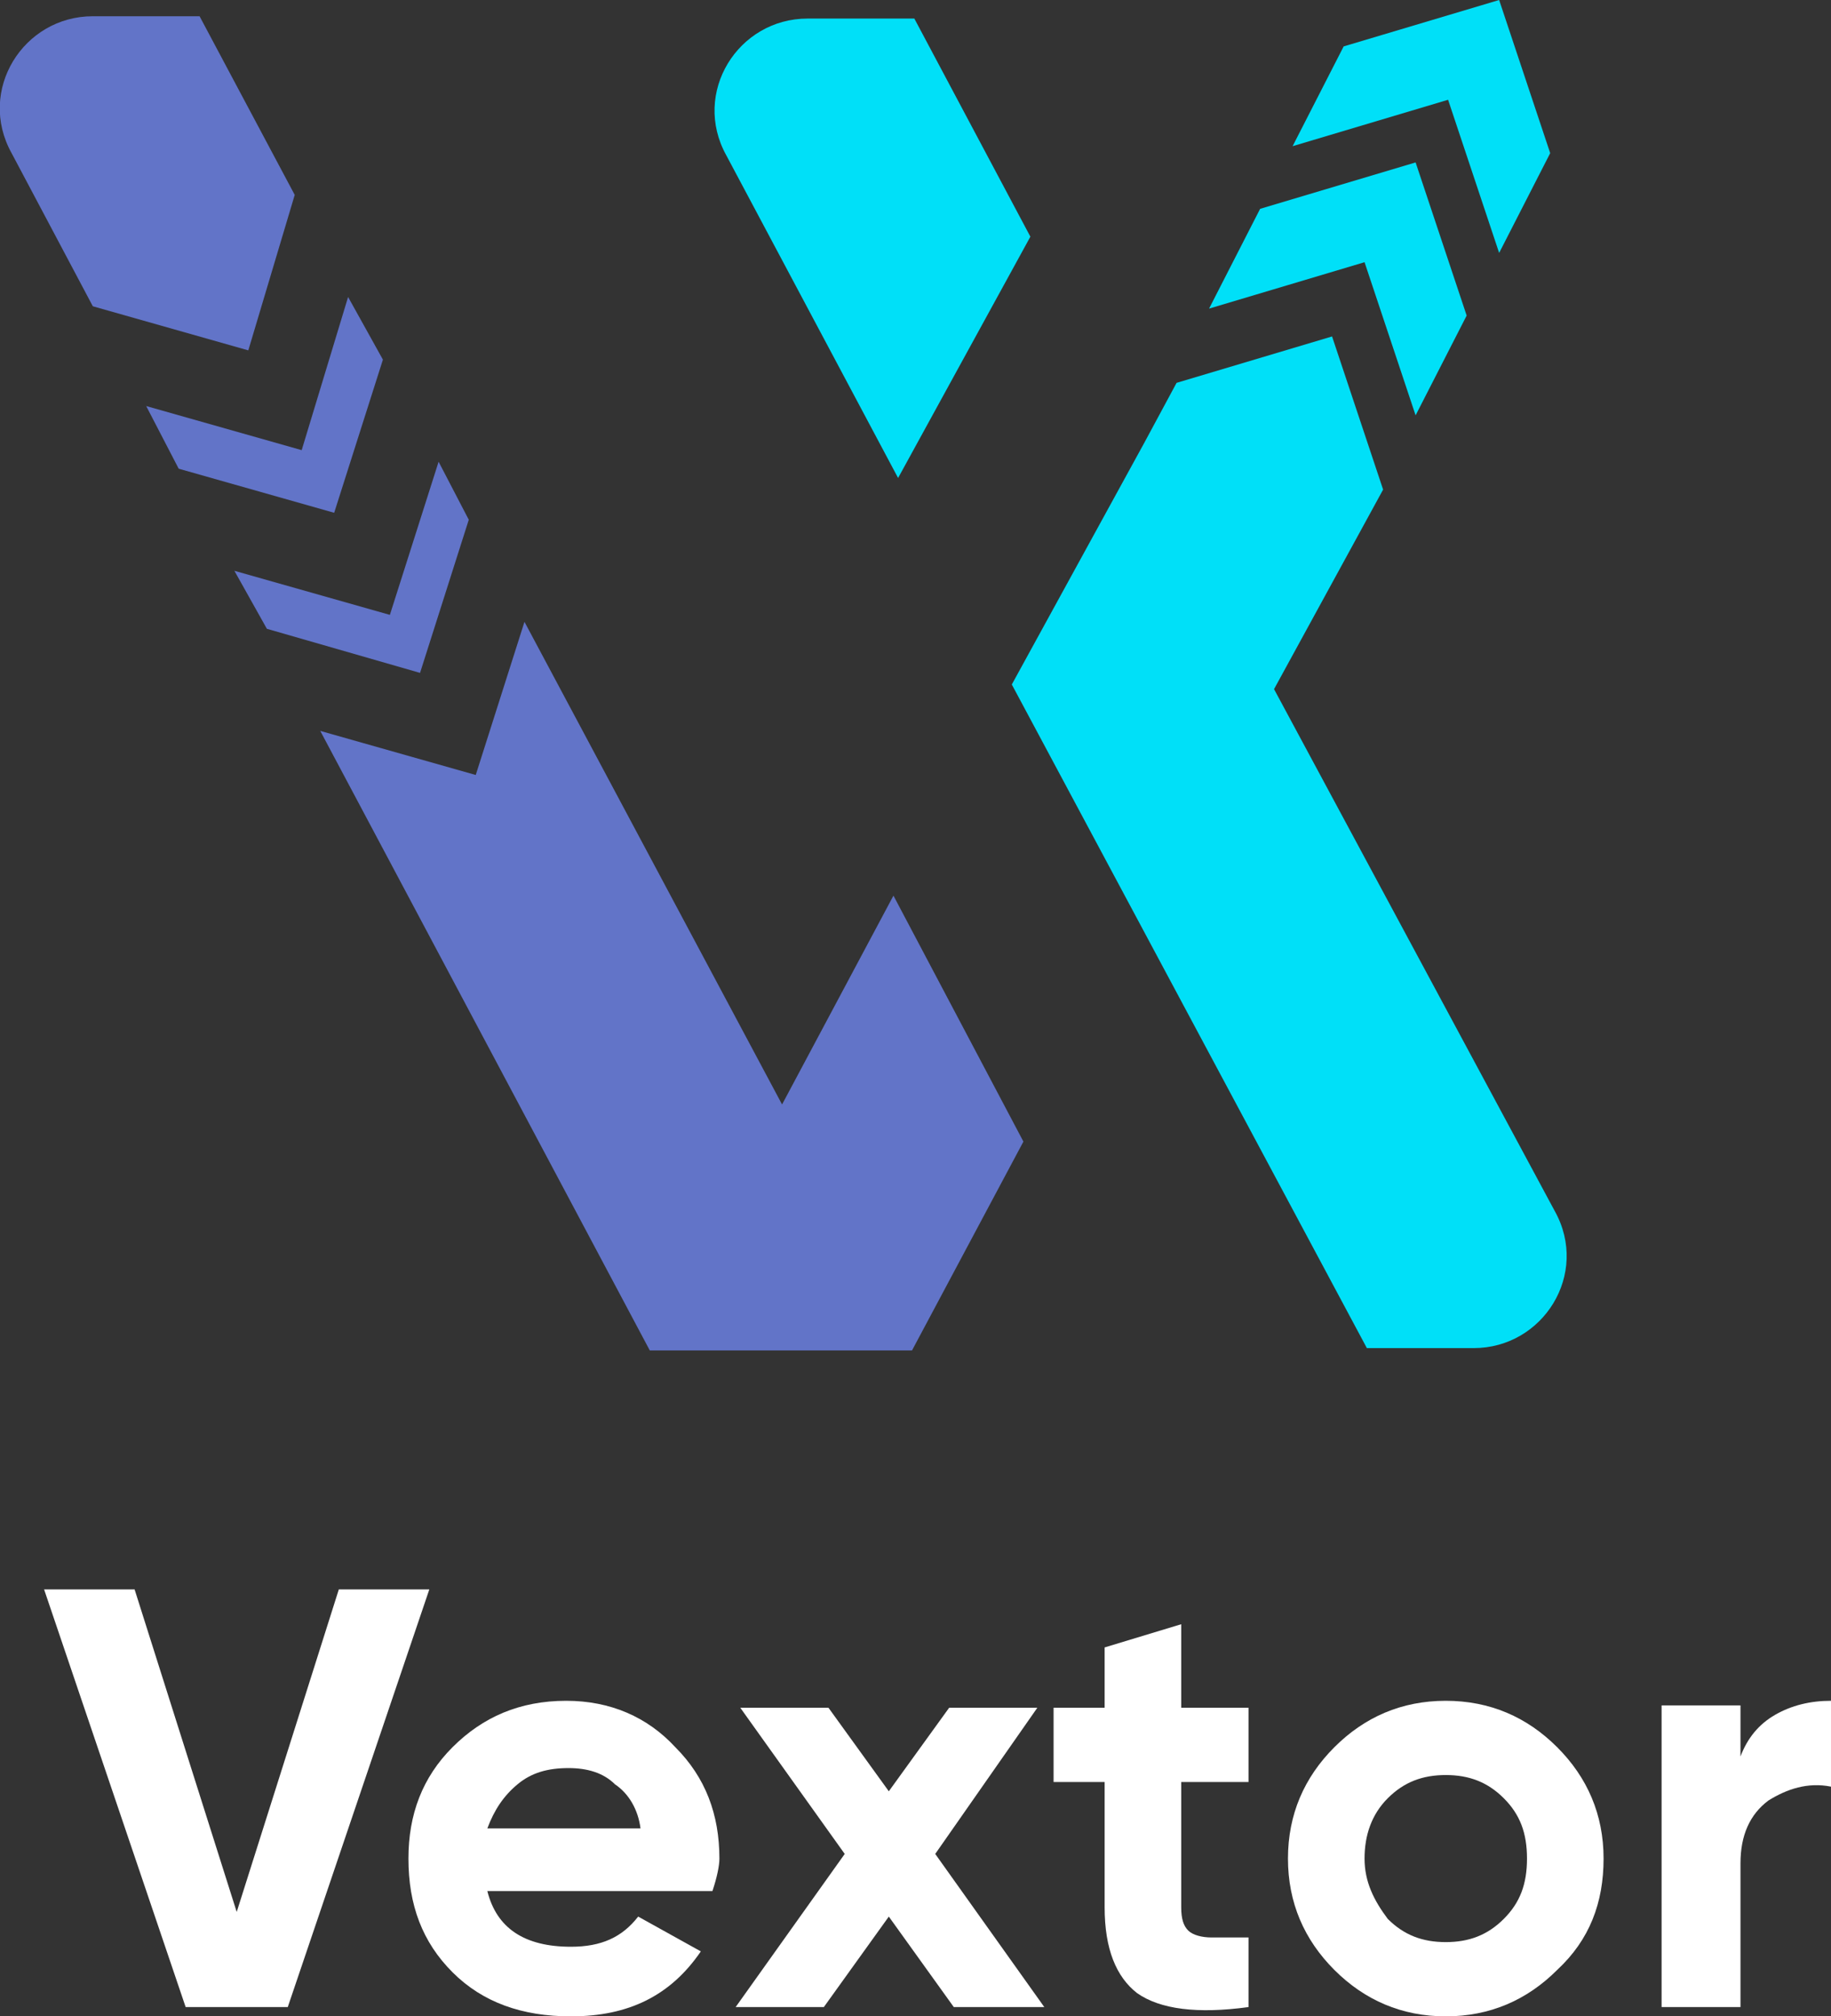
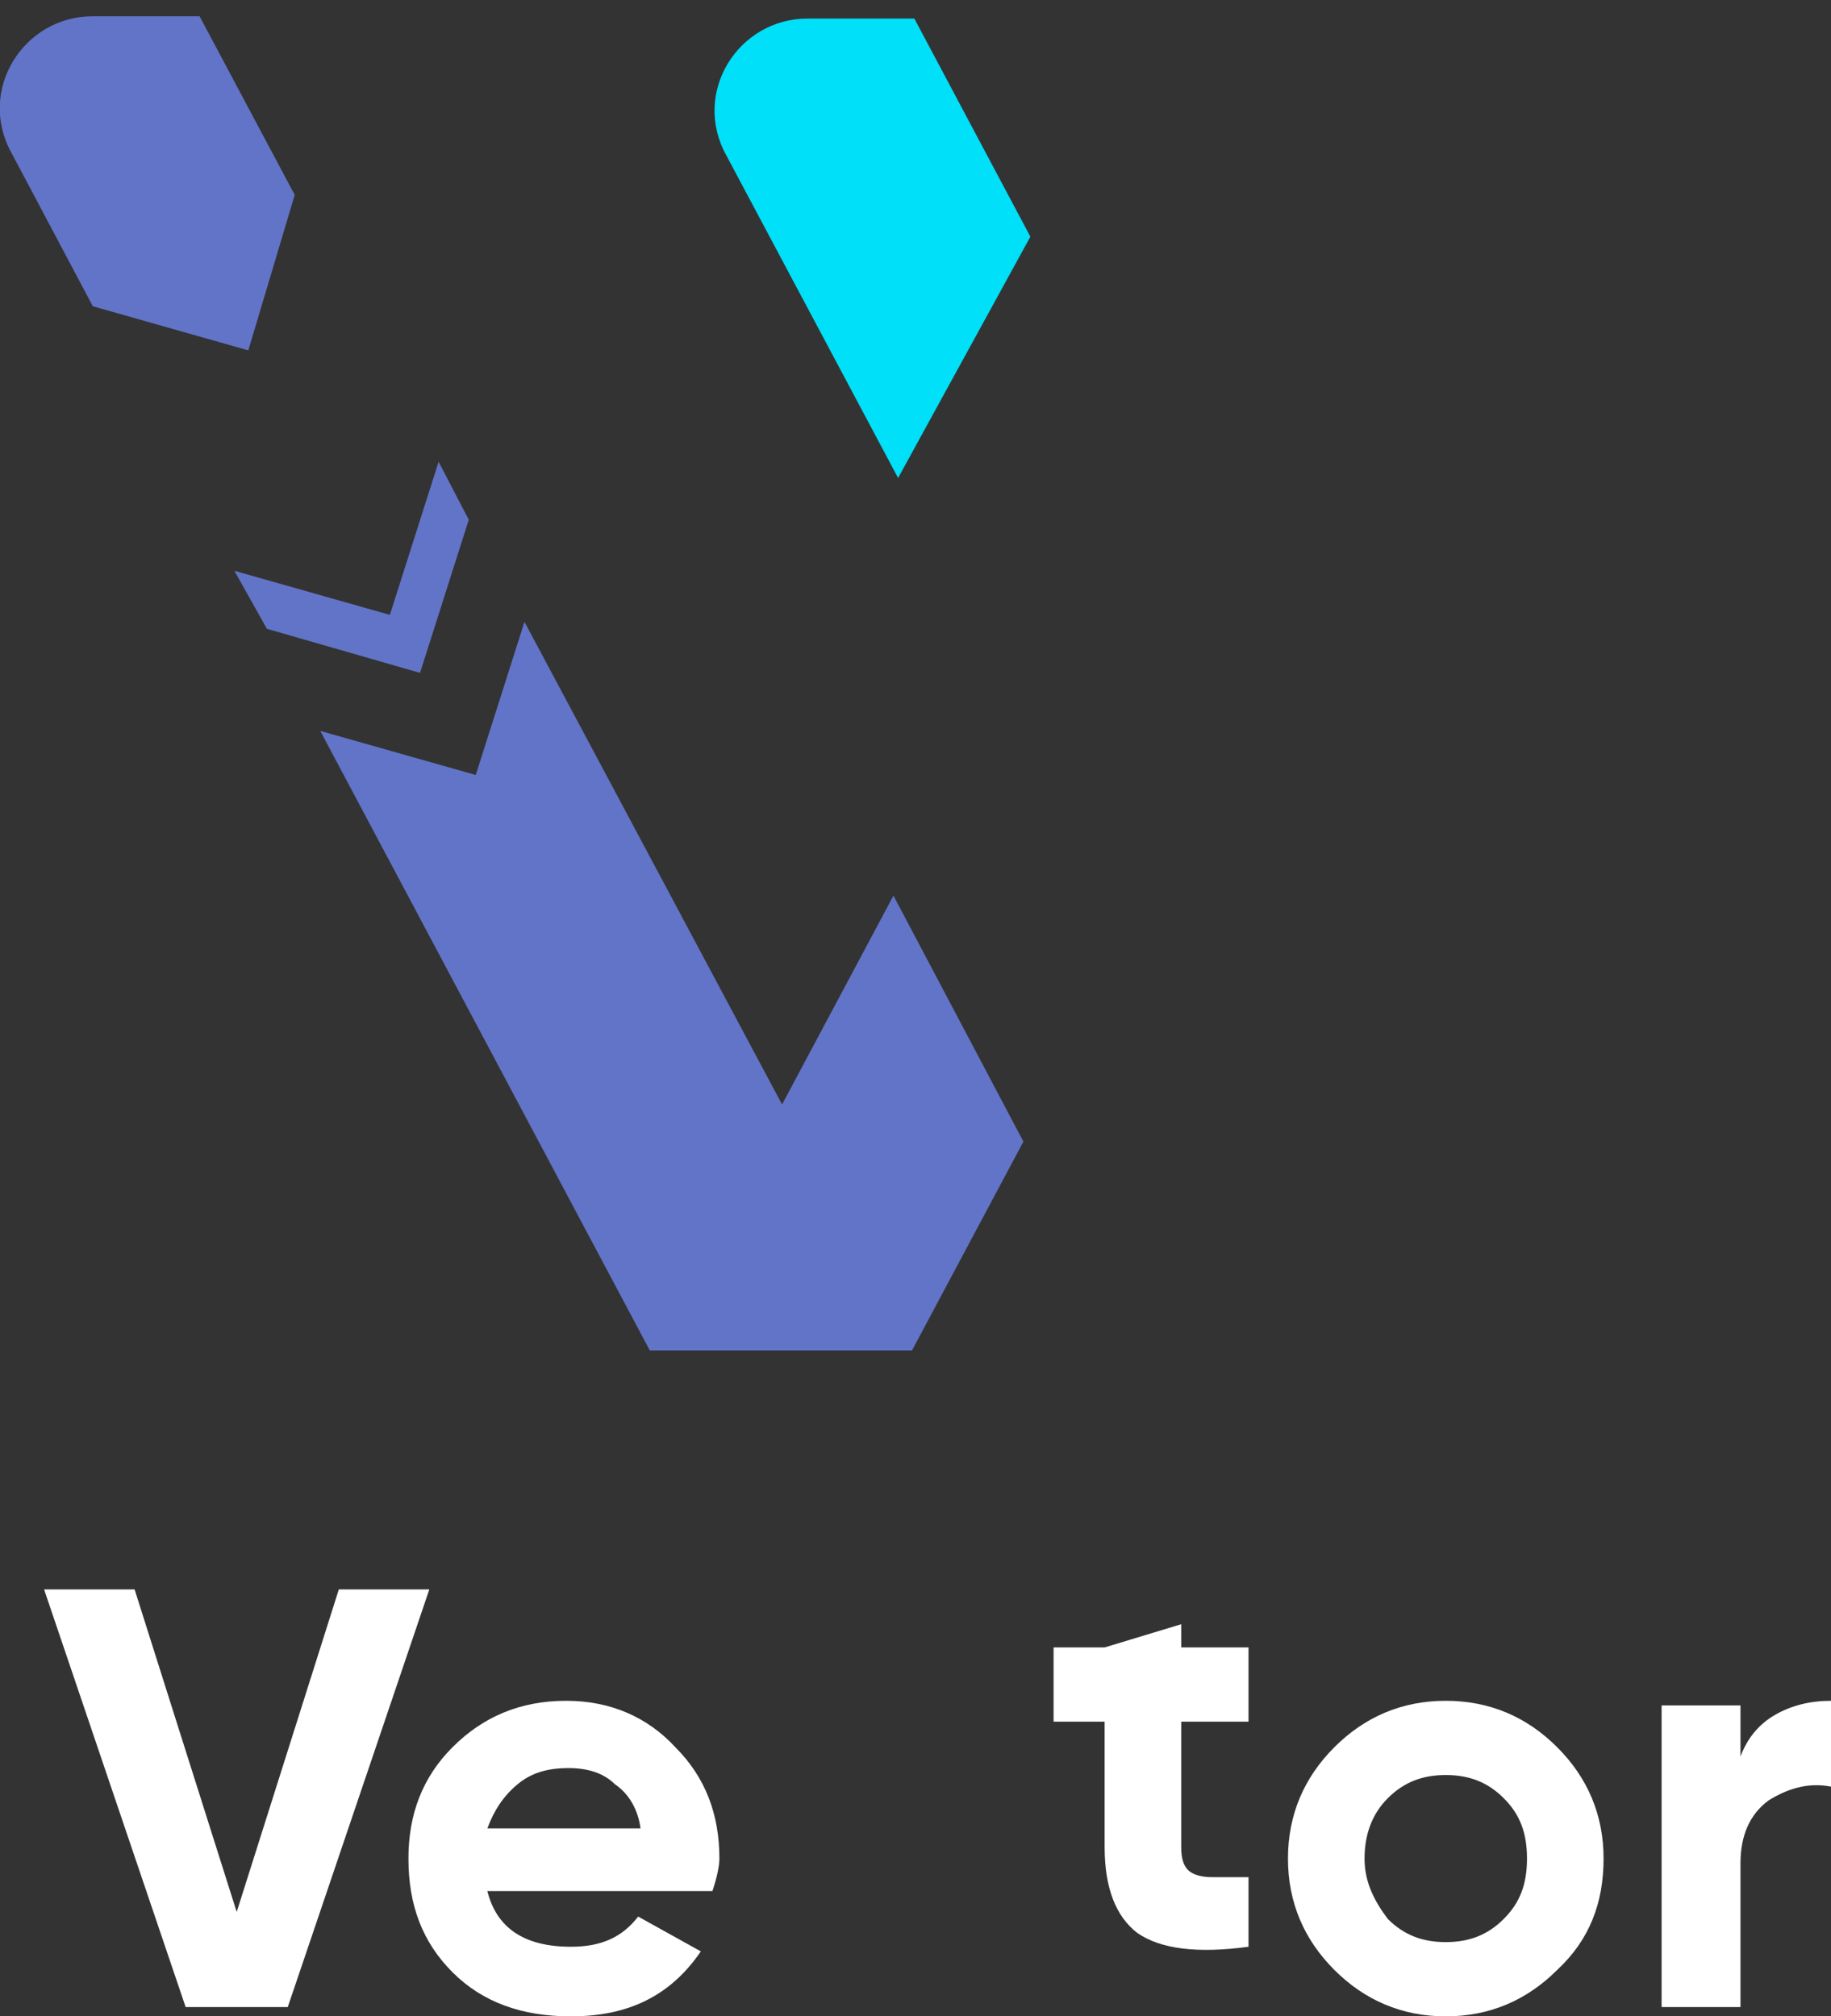
<svg xmlns="http://www.w3.org/2000/svg" version="1.1" x="0px" y="0px" width="78.9px" height="86.9px" viewBox="0 0 78.9 86.9" style="enable-background:new 0 0 78.9 86.9;" xml:space="preserve">
  <rect x="0" y="0" width="78.9" height="86.9" fill="#333333" stroke="none" />
  <style type="text/css">
	.Тень{fill:none;}
	.Внешнее_x0020_свечение_x0020_5_x0020_pt_x002E_{fill:none;}
	.Синий_x0020_неон{fill:none;stroke:#8AACDA;stroke-width:7;stroke-linecap:round;stroke-linejoin:round;}
	.Выделение_x0020_желтым{fill:url(#SVGID_1_);stroke:#FFFFFF;stroke-width:0.363;stroke-miterlimit:1;}
	.Джайв_GS{fill:#FFDD00;}
	.Алиса_GS{fill:#A6D0E4;}
	.st0{fill:#FFFFFF;}
	.st1{fill-rule:evenodd;clip-rule:evenodd;fill:#00E0F8;}
	.st2{fill-rule:evenodd;clip-rule:evenodd;fill:#6274C8;}
</style>
  <linearGradient id="SVGID_1_" gradientUnits="userSpaceOnUse" x1="-920.657" y1="-496.28" x2="-920.657" y2="-497.28">
    <stop offset="0" style="stop-color:#656565" />
    <stop offset="0.618" style="stop-color:#1B1B1B" />
    <stop offset="0.629" style="stop-color:#545454" />
    <stop offset="0.983" style="stop-color:#3E3E3E" />
  </linearGradient>
  <g id="Слой_1">
    <path class="st0" d="M18.5,68.5h-3.9l-4.4,13.9L5.8,68.5H1.9l6.1,18h4.4L18.5,68.5z" />
    <path class="st0" d="M31,80.1c0-1.9-0.6-3.5-1.9-4.8c-1.2-1.3-2.8-2-4.7-2c-2,0-3.6,0.7-4.9,2c-1.3,1.3-1.9,2.9-1.9,4.8   c0,2,0.6,3.6,1.9,4.9s3,1.9,5.1,1.9c2.5,0,4.3-0.9,5.6-2.8l-2.7-1.5c-0.7,0.9-1.6,1.3-2.9,1.3c-2,0-3.2-0.8-3.6-2.4h9.7   C30.9,80.9,31,80.4,31,80.1L31,80.1z M22.3,76.9c0.6-0.5,1.3-0.7,2.2-0.7c0.8,0,1.5,0.2,2,0.7c0.6,0.4,1,1.1,1.1,1.9h-6.6   C21.3,78,21.7,77.4,22.3,76.9z" />
-     <path class="st0" d="M44.7,73.6h-3.8l-2.6,3.6l-2.6-3.6h-3.8l4.5,6.3l-4.7,6.6h3.8l2.8-3.9l2.8,3.9H45l-4.7-6.6L44.7,73.6z" />
-     <path class="st0" d="M50.9,73.6V70l-3.3,1v2.6h-2.2v3.2h2.2v5.4c0,1.8,0.5,3,1.4,3.7c1,0.7,2.6,0.9,4.8,0.6v-3c-0.6,0-1.2,0-1.6,0   c-0.4,0-0.8-0.1-1-0.3c-0.2-0.2-0.3-0.5-0.3-1v-5.4h2.9v-3.2H50.9z" />
+     <path class="st0" d="M50.9,73.6V70l-3.3,1h-2.2v3.2h2.2v5.4c0,1.8,0.5,3,1.4,3.7c1,0.7,2.6,0.9,4.8,0.6v-3c-0.6,0-1.2,0-1.6,0   c-0.4,0-0.8-0.1-1-0.3c-0.2-0.2-0.3-0.5-0.3-1v-5.4h2.9v-3.2H50.9z" />
    <path class="st0" d="M69.1,80.1c0-1.9-0.7-3.5-2-4.8c-1.3-1.3-2.9-2-4.8-2s-3.5,0.7-4.8,2c-1.3,1.3-2,2.9-2,4.8   c0,1.9,0.7,3.5,2,4.8c1.3,1.3,2.9,2,4.8,2c1.9,0,3.5-0.7,4.8-2C68.5,83.6,69.1,82,69.1,80.1L69.1,80.1z M58.8,80.1   c0-1,0.3-1.9,1-2.6c0.7-0.7,1.5-1,2.5-1c1,0,1.8,0.3,2.5,1c0.7,0.7,1,1.5,1,2.6s-0.3,1.9-1,2.6s-1.5,1-2.5,1c-1,0-1.8-0.3-2.5-1   C59.2,81.9,58.8,81.1,58.8,80.1z" />
    <path class="st0" d="M71.6,73.6v12.9H75v-6.2c0-1.2,0.4-2.1,1.2-2.7c0.8-0.5,1.7-0.8,2.7-0.6v-3.7c-0.9,0-1.7,0.2-2.4,0.6   c-0.7,0.4-1.2,1-1.5,1.8v-2.2H71.6z" />
  </g>
  <g id="Слой_2">
-     <path class="st1" d="M64.6,10.9l2.2-4.3L64.6,0h0v0l-6.7,2l-2.2,4.3l6.7-2L64.6,10.9z" />
-     <path class="st1" d="M61,17.9l2.2-4.3L61,7h0v0l-6.7,2l-2.2,4.3l6.7-2L61,17.9z" />
    <path class="st1" d="M44.4,10.2l-5-9.4h-4.6c-3,0-5,3.2-3.5,5.9l7.4,13.9L44.4,10.2z" />
-     <path class="st1" d="M54.9,29.7l4.7-8.6l-2.2-6.6h0v0l-6.7,2l-1.4,2.6l-5.7,10.4l15.3,28.6h4.6c3,0,5-3.2,3.5-5.9L54.9,29.7z" />
  </g>
  <g id="Слой_3">
    <path class="st2" d="M12.7,8.4L8.6,0.7H4c-3,0-5,3.2-3.5,5.9L4,13.2l6.7,1.9L12.7,8.4z" />
-     <path class="st2" d="M16.5,15.5l-1.5-2.7L13,19.4h0v0l-6.7-1.9l1.4,2.7l6.7,1.9L16.5,15.5z" />
    <path class="st2" d="M18.1,29l2.1-6.6l0,0l-1.3-2.5l-2.1,6.6l0,0l0,0l-6.7-1.9l1.4,2.5L18.1,29z" />
    <path class="st2" d="M38.5,38.6l-4.8,9L22.6,26.8l0,0l-2.1,6.6l0,0l0,0l-6.7-1.9L28,58.2h11.3l4.8-9L38.5,38.6z" />
  </g>
</svg>